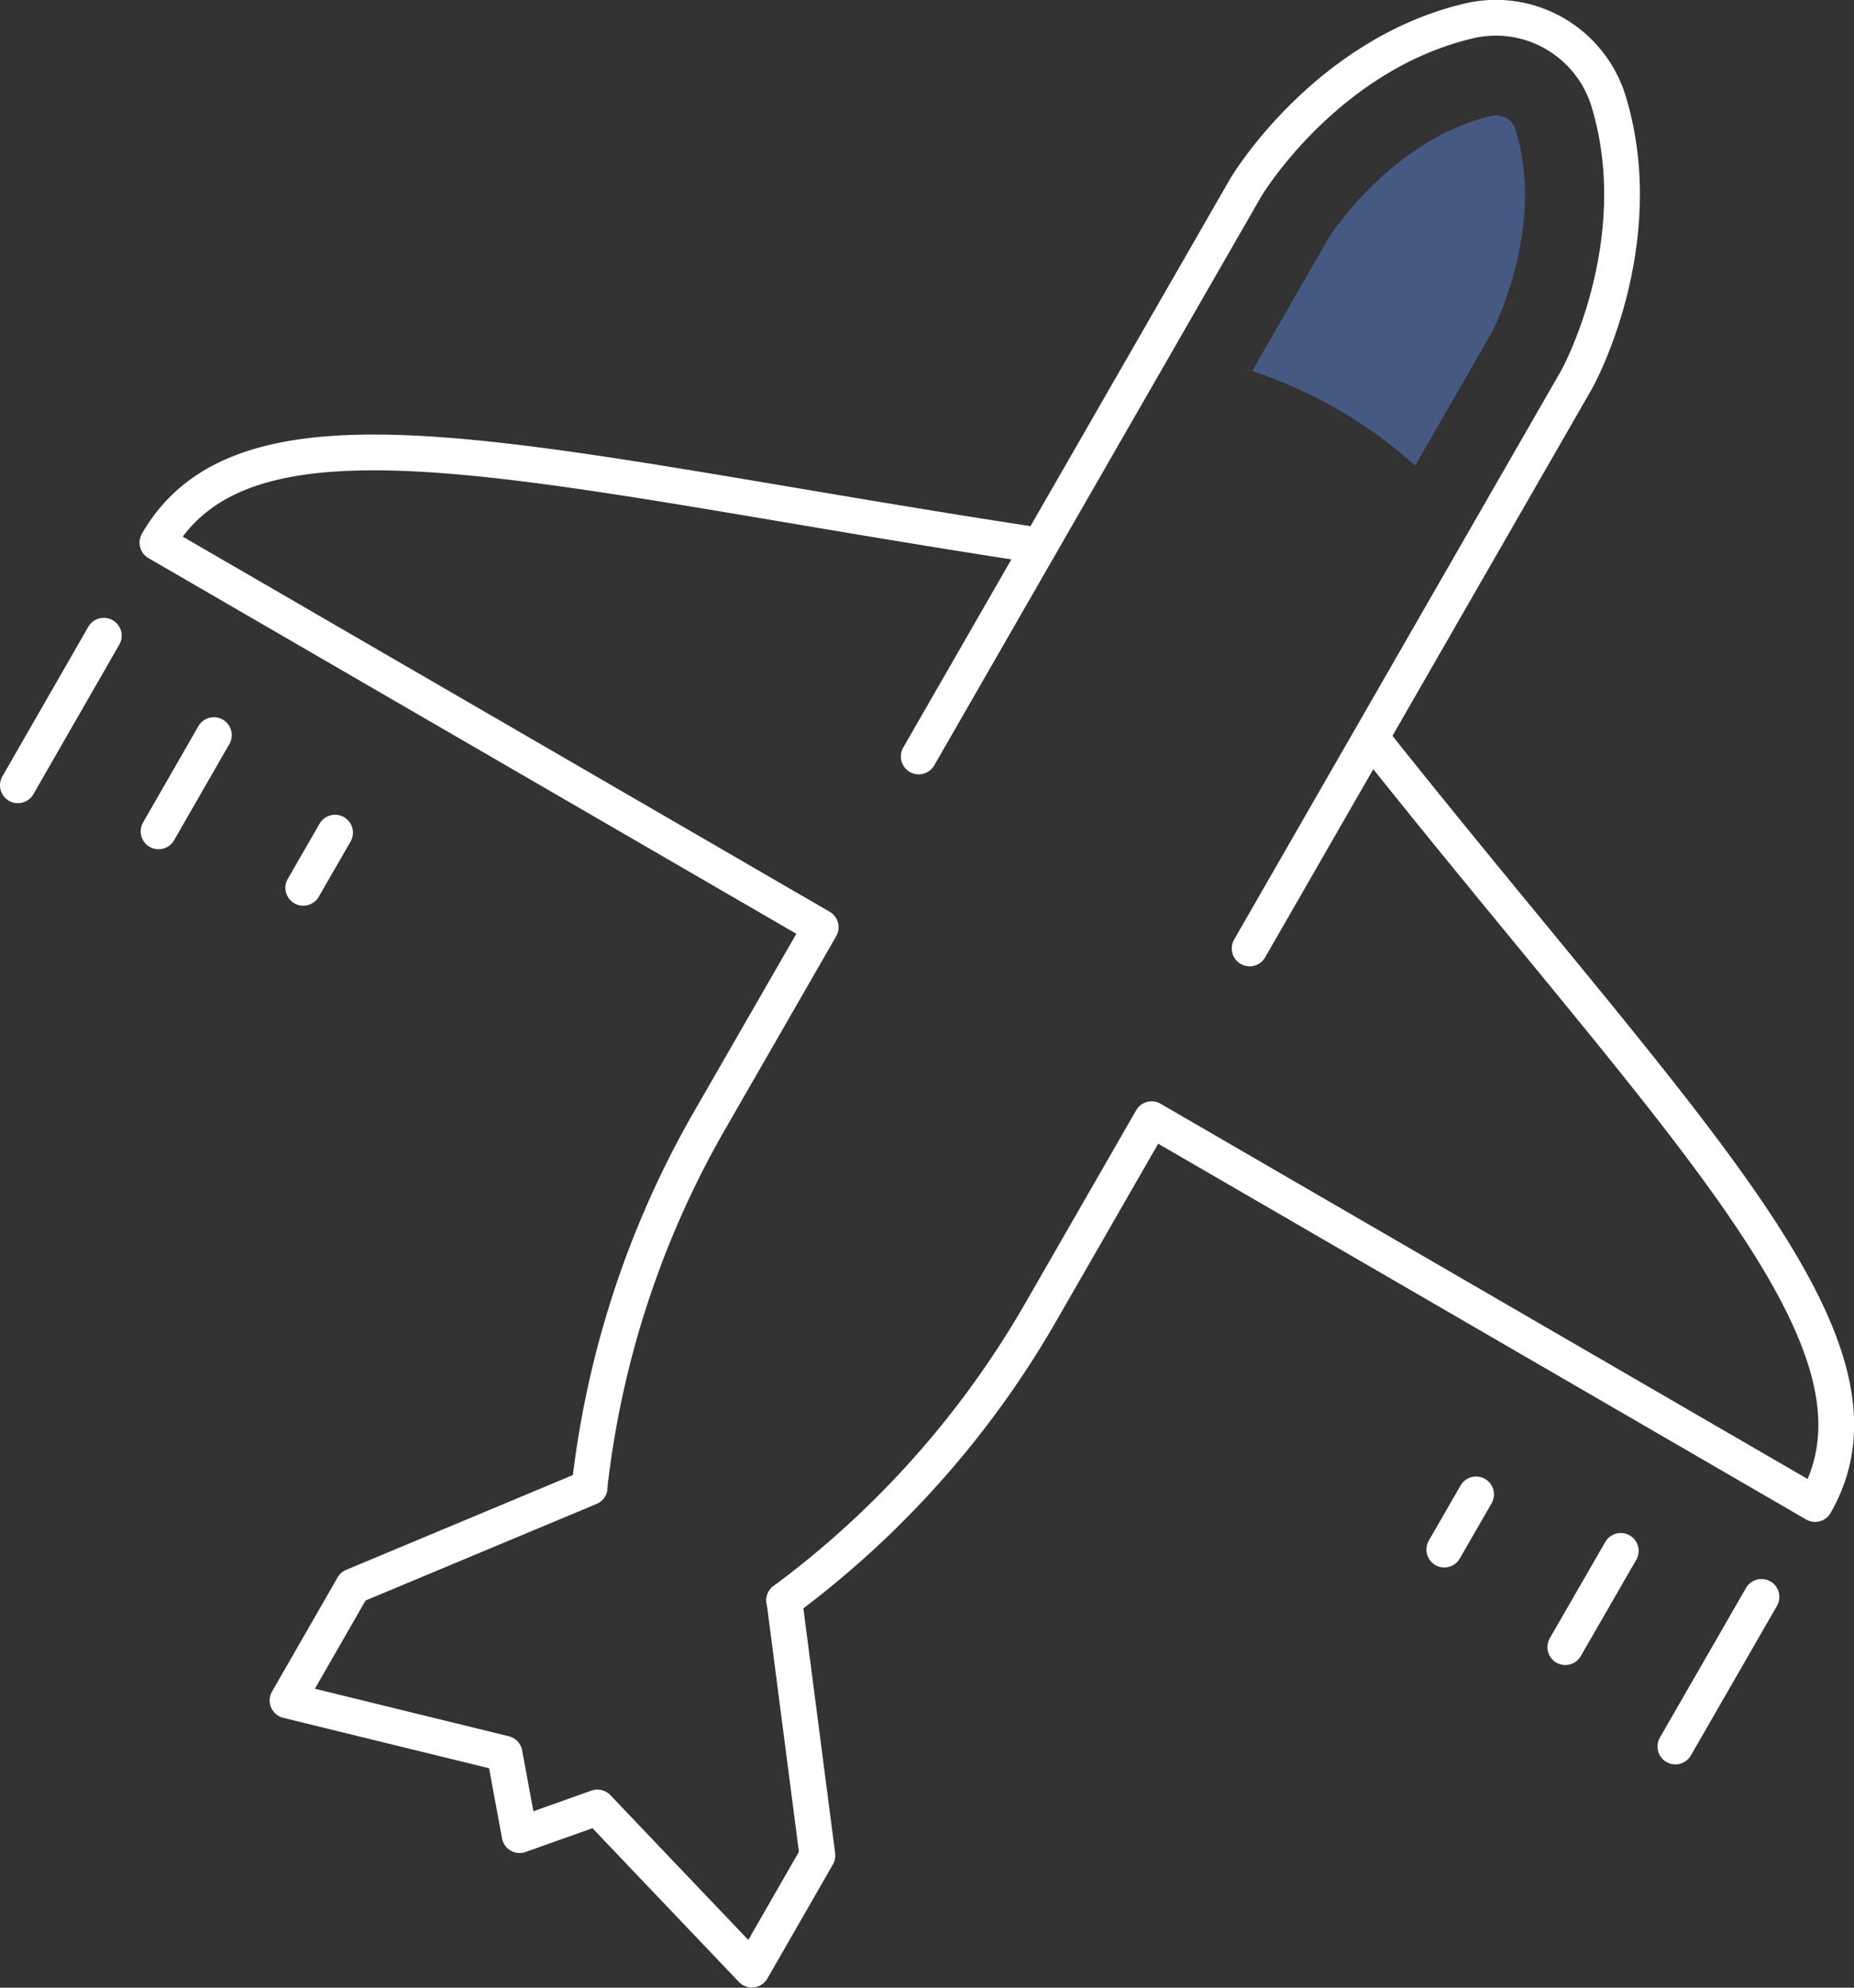
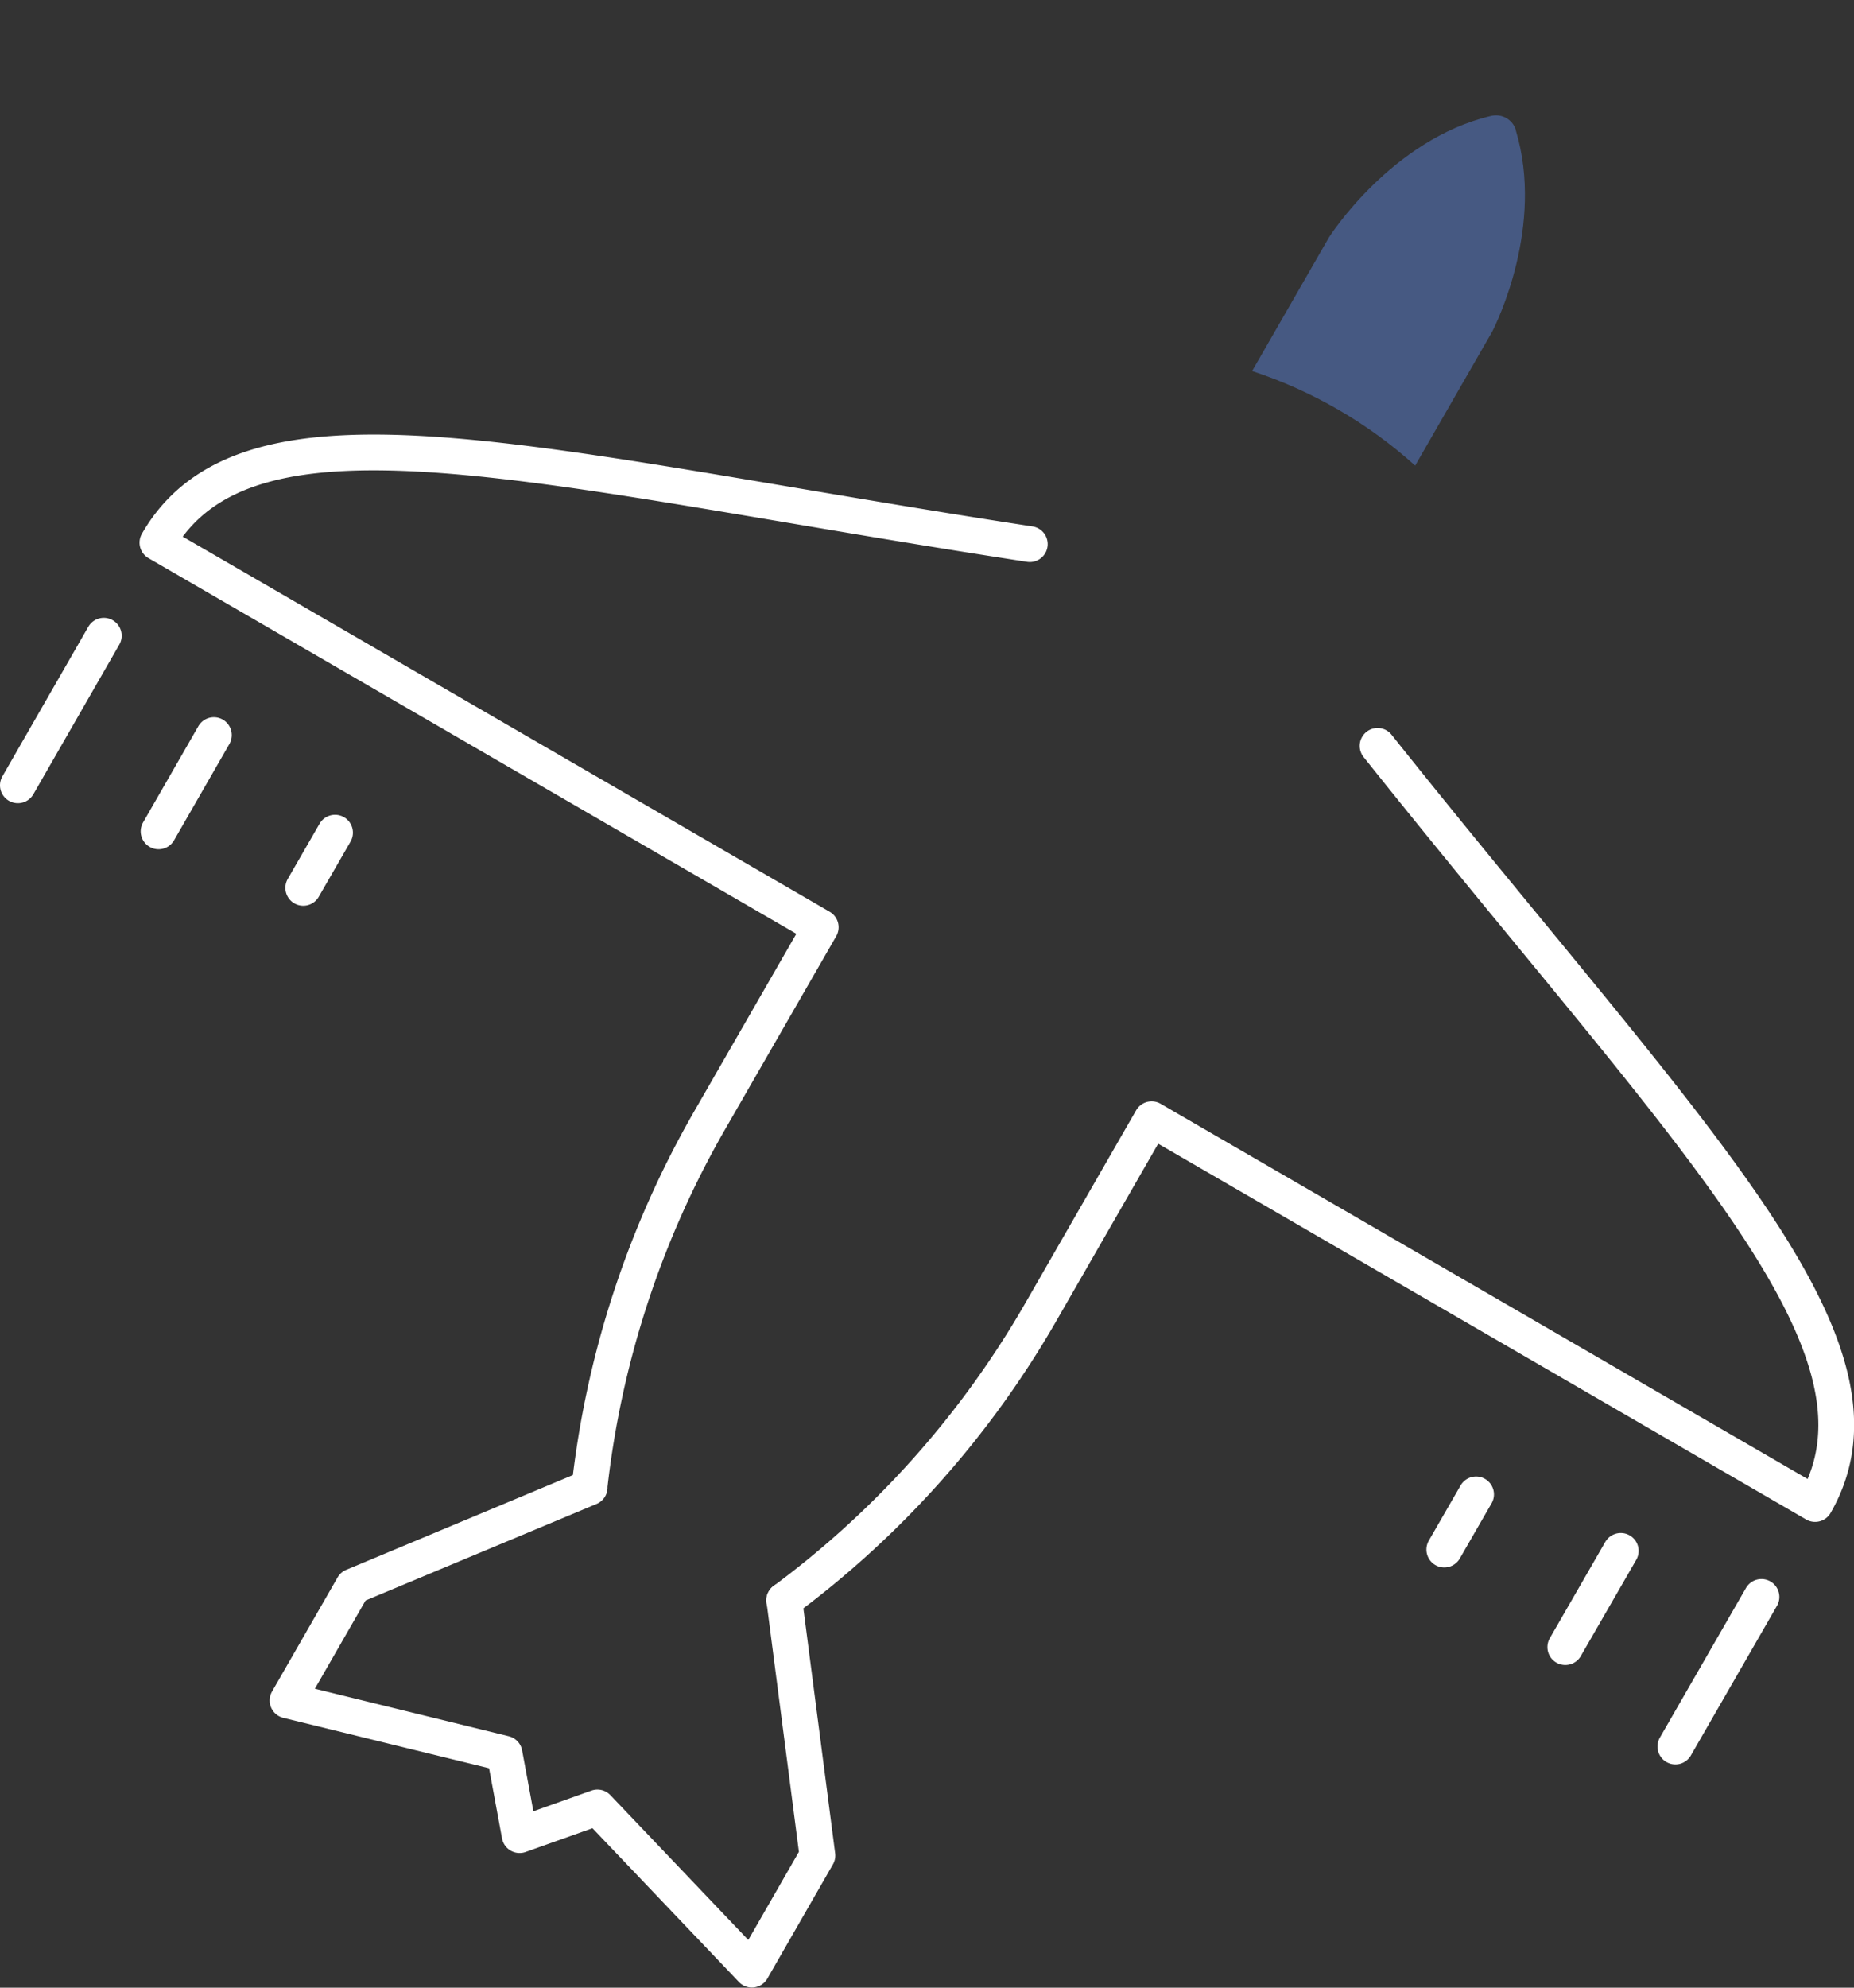
<svg xmlns="http://www.w3.org/2000/svg" width="112" height="120" viewBox="0 0 112 120">
  <rect x="0" y="0" width="112" height="120" fill="#333333" stroke="none" />
  <defs>
    <style>.cls-1{fill:none;stroke:#fff;stroke-linecap:round;stroke-linejoin:round;stroke-width:2.16px}</style>
  </defs>
  <path d="M62.21 32.85c-29.76-4.55-47.16-9.72-52.7-.09l40.07 23.22-6.7 11.64a57.1 57.1 0 0 0-7.27 22.17M35.62 89.8l-14.29 5.97-3.96 6.89 13.11 3.21.91 4.92 4.7-1.67 9.33 9.79 3.96-6.89-2-15.41" class="cls-1" />
-   <path d="m75.49 57.26 19.78-34.39s4.5-8.12 1.92-16.71C96.1 2.54 92.4.4 88.74 1.26c-8.7 2.05-13.46 10.02-13.46 10.02L55.5 45.67" class="cls-1" />
  <path d="M47.37 96.62a57 57 0 0 0 15.5-17.4l6.7-11.65 40.08 23.23c5.54-9.63-7.62-22.17-26.43-45.77M106.41 96.41l-5.2 9.03M97.91 93.63l-3.35 5.81M89.17 90.22l-1.92 3.33M6.27 38.38l-5.19 9.03M12.92 44.38l-3.34 5.81M20.24 50.27l-1.92 3.33" class="cls-1" />
  <path d="M91.58 7.87c-.19-.65-.85-1.03-1.51-.87-6.01 1.42-9.74 7.26-9.78 7.32l-4.65 8.08c3.64 1.2 7 3.14 9.85 5.71l4.65-8.08c.26-.5 3.17-6.39 1.43-12.16" style="fill:#465982" />
</svg>